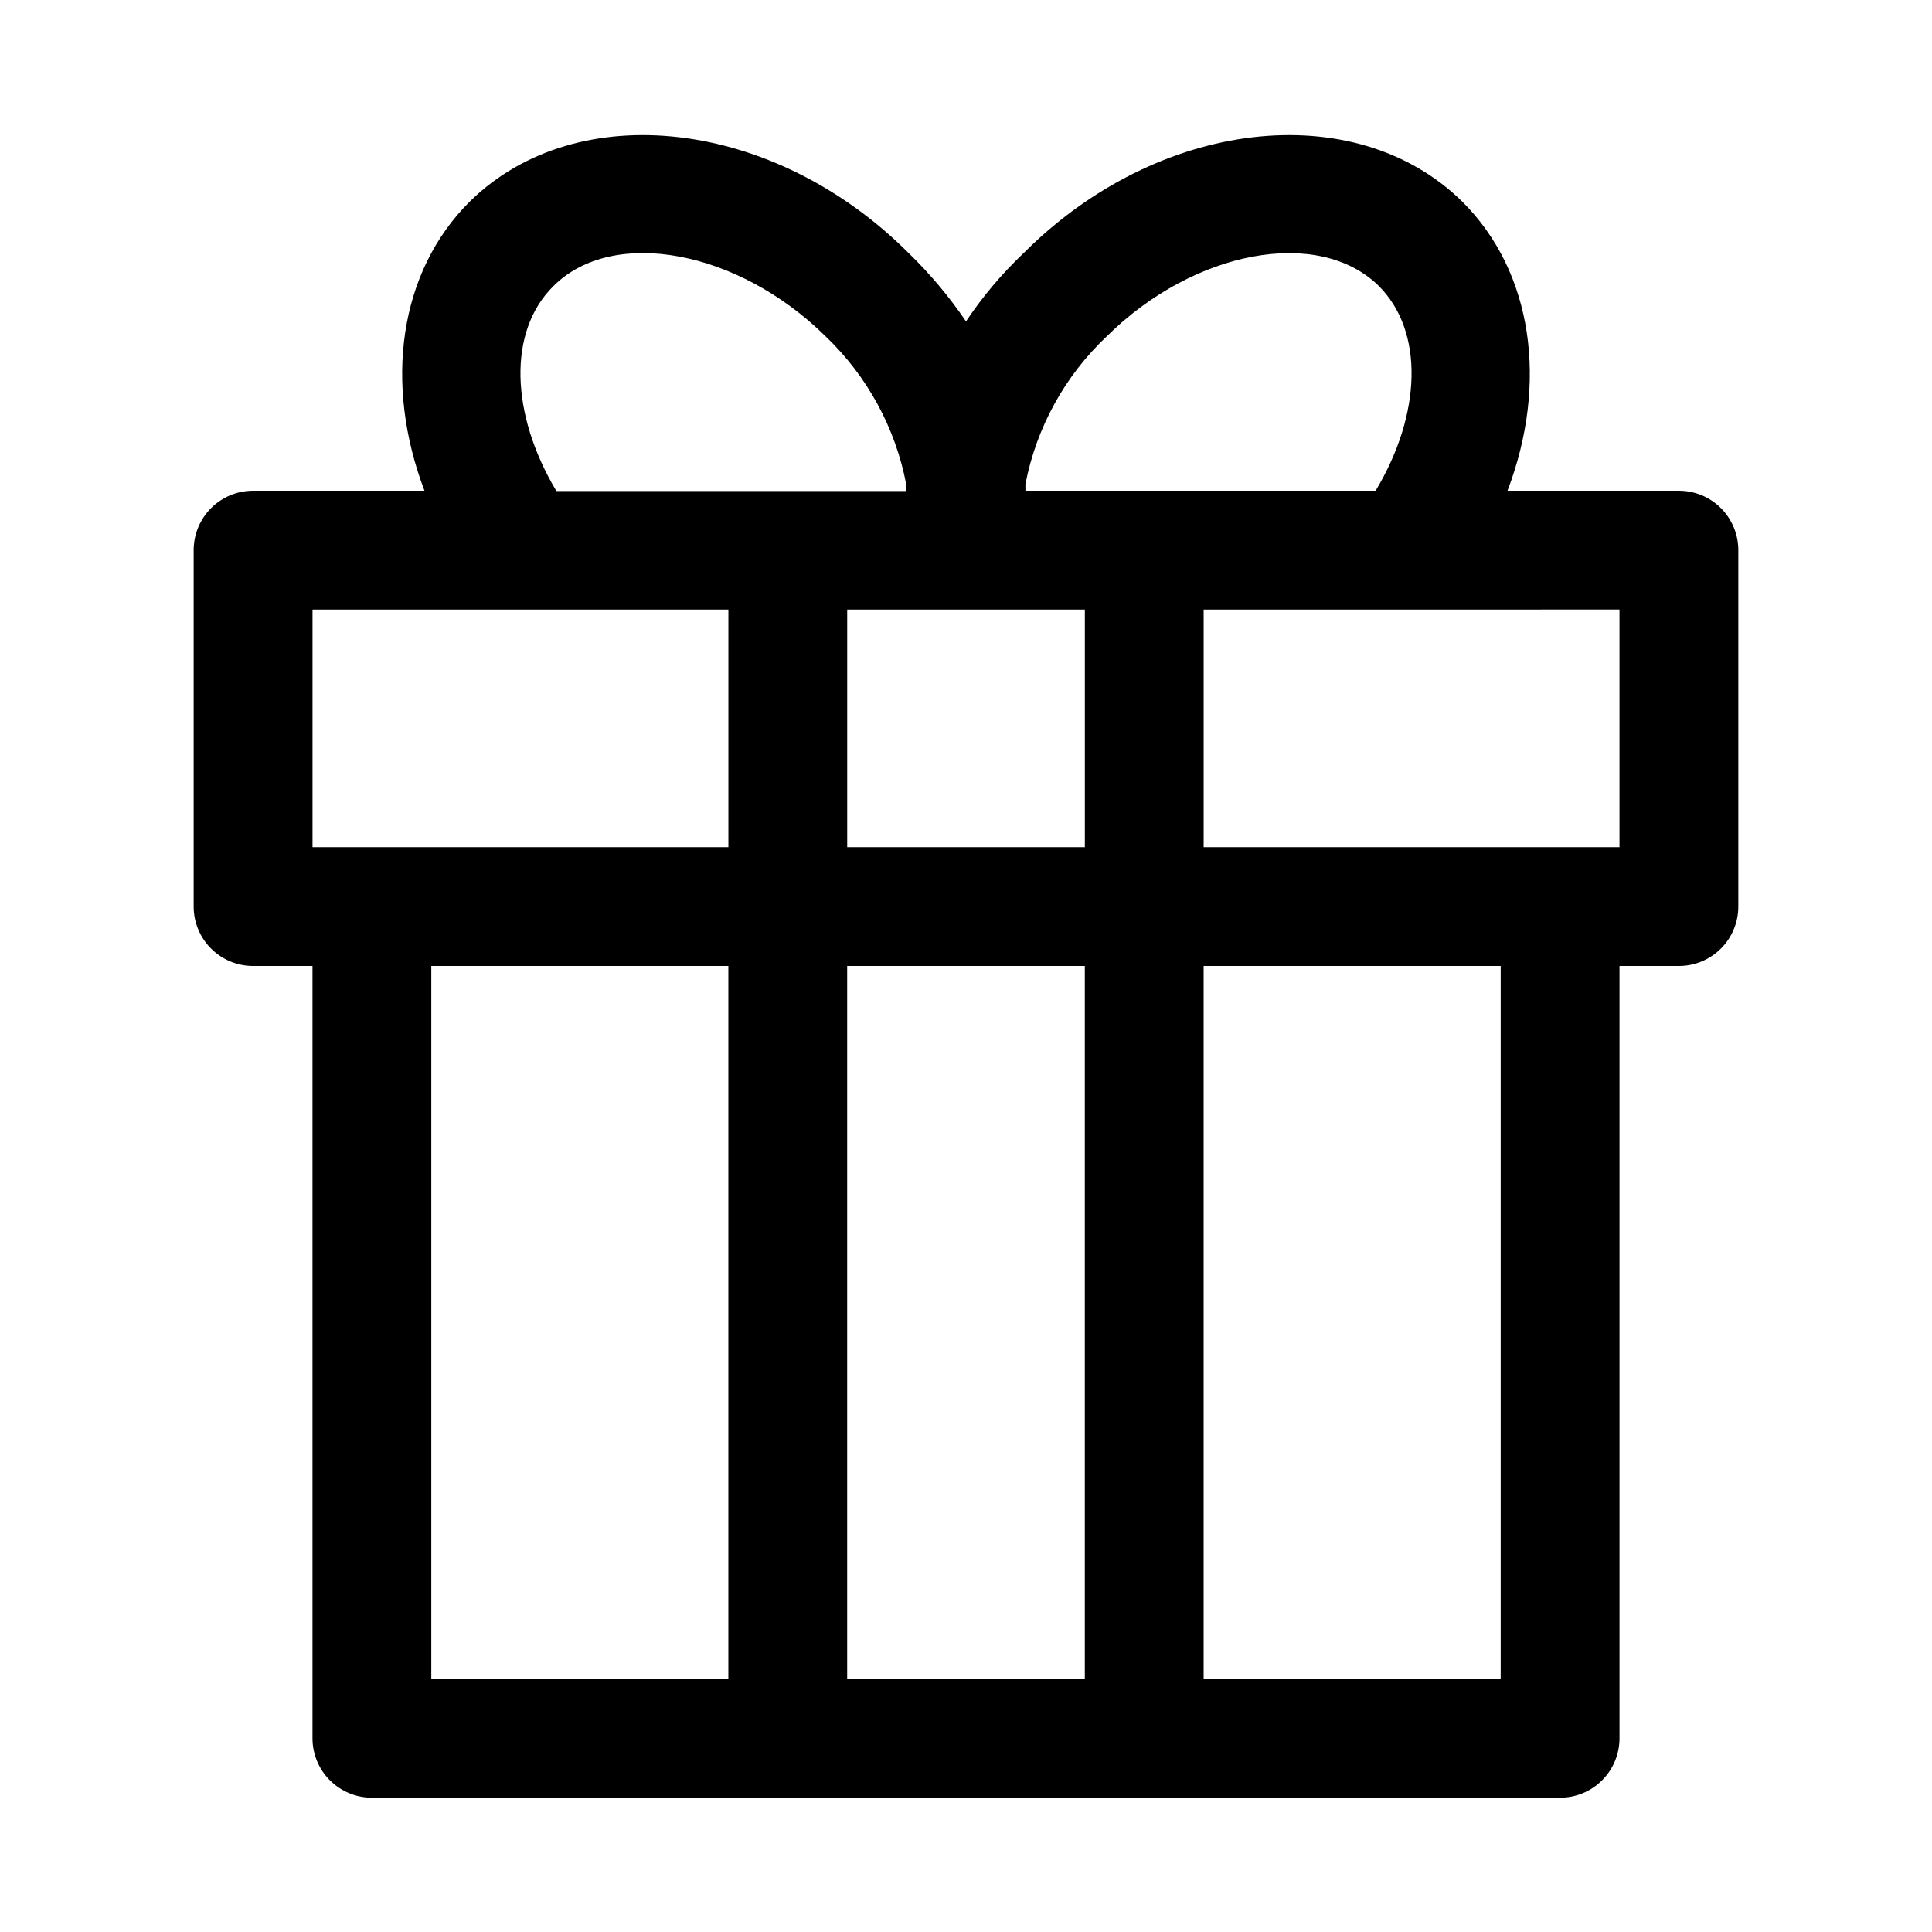
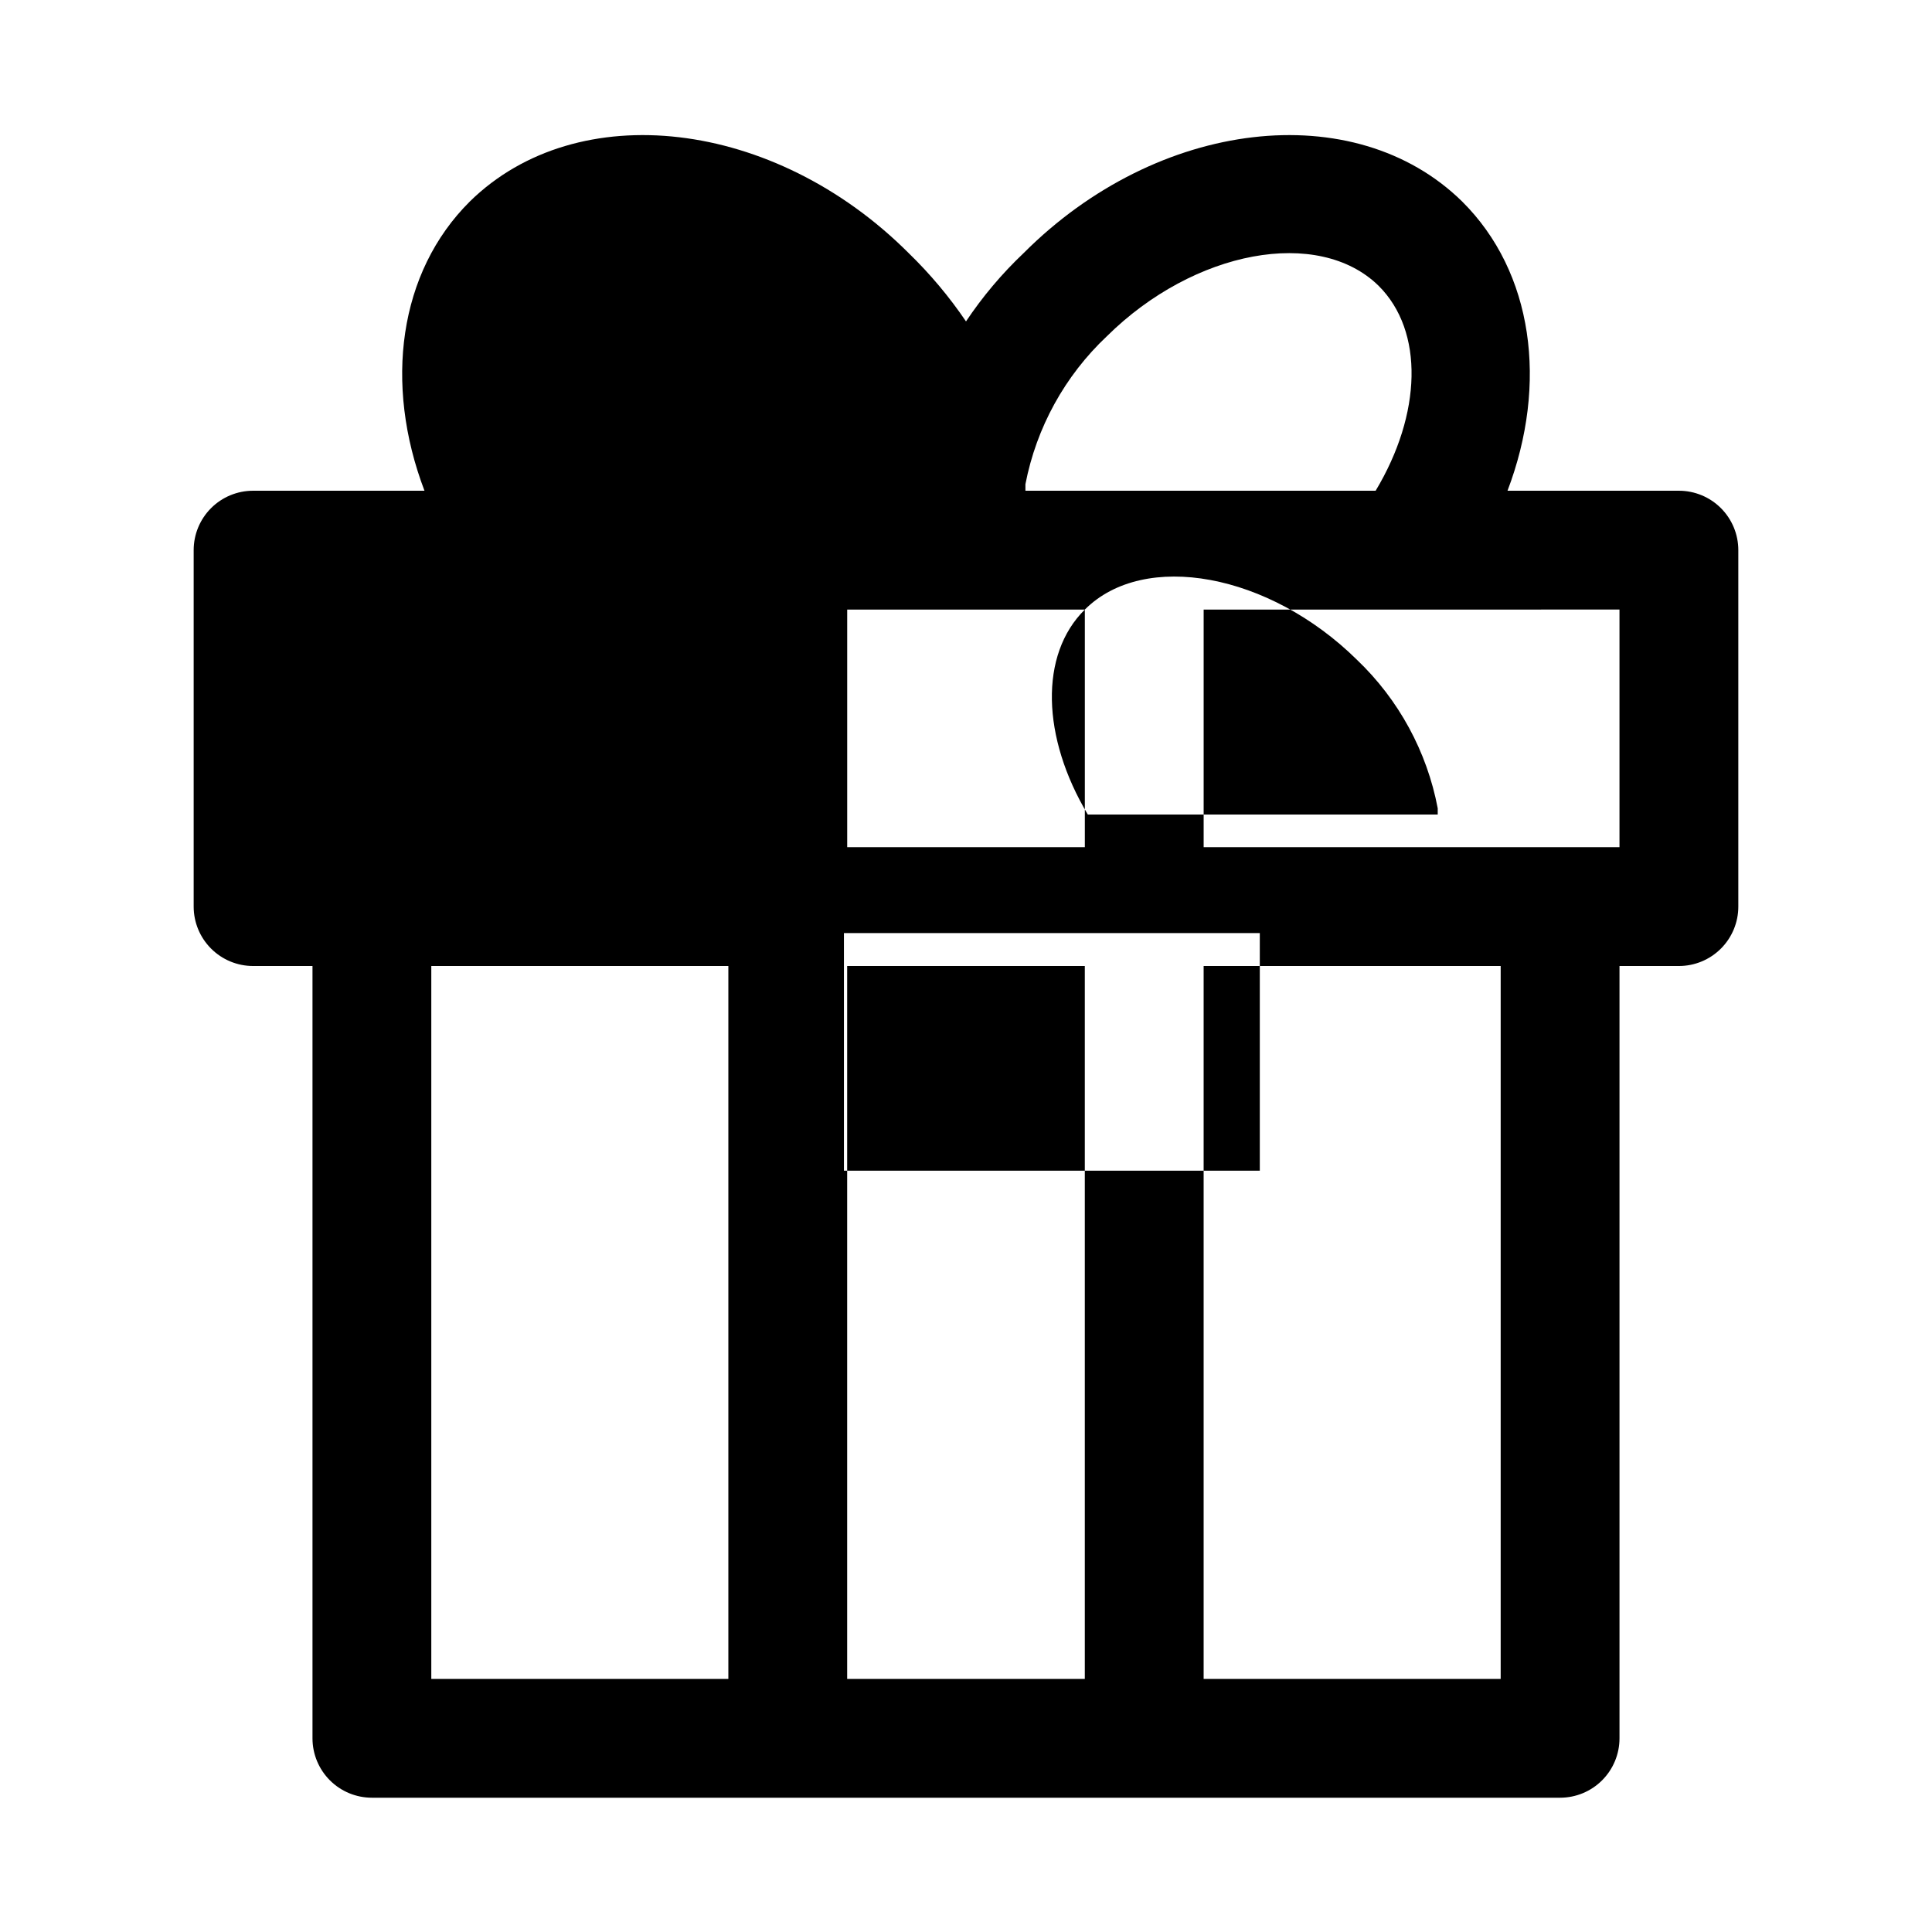
<svg xmlns="http://www.w3.org/2000/svg" fill="#000000" width="800px" height="800px" version="1.1" viewBox="144 144 512 512">
-   <path d="m211.07 274.05c-4.176 0-8.18 1.656-11.133 4.609s-4.613 6.957-4.613 11.133v94.465c0 4.176 1.66 8.18 4.613 11.133s6.957 4.613 11.133 4.613h15.742v204.67c0 4.176 1.66 8.18 4.613 11.133 2.953 2.953 6.957 4.609 11.133 4.609h314.88c4.176 0 8.18-1.656 11.133-4.609 2.953-2.953 4.613-6.957 4.613-11.133v-204.67h15.742c4.176 0 8.18-1.66 11.133-4.613s4.613-6.957 4.613-11.133v-94.465c0-4.176-1.66-8.18-4.613-11.133s-6.957-4.609-11.133-4.609h-45.422c10.785-28.34 6.848-57.938-12.043-76.672-28.496-27.949-80.609-21.965-116.19 13.695-5.75 5.445-10.875 11.52-15.27 18.105-4.434-6.539-9.527-12.605-15.195-18.105-35.66-35.66-87.773-41.645-116.27-13.699-18.891 18.738-22.828 48.336-12.043 76.676zm125.95 314.88h-78.723v-188.93h78.723zm94.465 0h-62.977v-188.93h62.977zm110.21 0h-78.719v-188.93h78.719zm15.742-283.39h15.742v62.977l-110.2 0.004v-62.977zm-120.12-72.418c23.145-22.906 56.129-28.969 72.027-13.383 12.121 12.043 11.414 34.008-0.789 54.316h-92.809v-1.73-0.004c2.902-15.004 10.449-28.719 21.57-39.199zm-5.824 72.422v62.977h-62.977v-62.977zm-140.83-85.727c15.742-15.742 48.887-9.605 72.109 13.305 11.074 10.559 18.562 24.324 21.41 39.359v1.652h-92.734c-12.199-20.391-12.91-42.352-0.785-54.316zm46.367 85.727v62.977h-110.21v-62.977z" />
+   <path d="m211.07 274.05c-4.176 0-8.18 1.656-11.133 4.609s-4.613 6.957-4.613 11.133v94.465c0 4.176 1.66 8.18 4.613 11.133s6.957 4.613 11.133 4.613h15.742v204.67c0 4.176 1.66 8.18 4.613 11.133 2.953 2.953 6.957 4.609 11.133 4.609h314.88c4.176 0 8.18-1.656 11.133-4.609 2.953-2.953 4.613-6.957 4.613-11.133v-204.67h15.742c4.176 0 8.18-1.66 11.133-4.613s4.613-6.957 4.613-11.133v-94.465c0-4.176-1.66-8.18-4.613-11.133s-6.957-4.609-11.133-4.609h-45.422c10.785-28.34 6.848-57.938-12.043-76.672-28.496-27.949-80.609-21.965-116.19 13.695-5.75 5.445-10.875 11.52-15.27 18.105-4.434-6.539-9.527-12.605-15.195-18.105-35.66-35.66-87.773-41.645-116.27-13.699-18.891 18.738-22.828 48.336-12.043 76.676zm125.95 314.88h-78.723v-188.93h78.723zm94.465 0h-62.977v-188.93h62.977zm110.21 0h-78.719v-188.93h78.719zm15.742-283.39h15.742v62.977l-110.2 0.004v-62.977zm-120.12-72.418c23.145-22.906 56.129-28.969 72.027-13.383 12.121 12.043 11.414 34.008-0.789 54.316h-92.809v-1.73-0.004c2.902-15.004 10.449-28.719 21.57-39.199zm-5.824 72.422v62.977h-62.977v-62.977zc15.742-15.742 48.887-9.605 72.109 13.305 11.074 10.559 18.562 24.324 21.41 39.359v1.652h-92.734c-12.199-20.391-12.91-42.352-0.785-54.316zm46.367 85.727v62.977h-110.21v-62.977z" />
</svg>